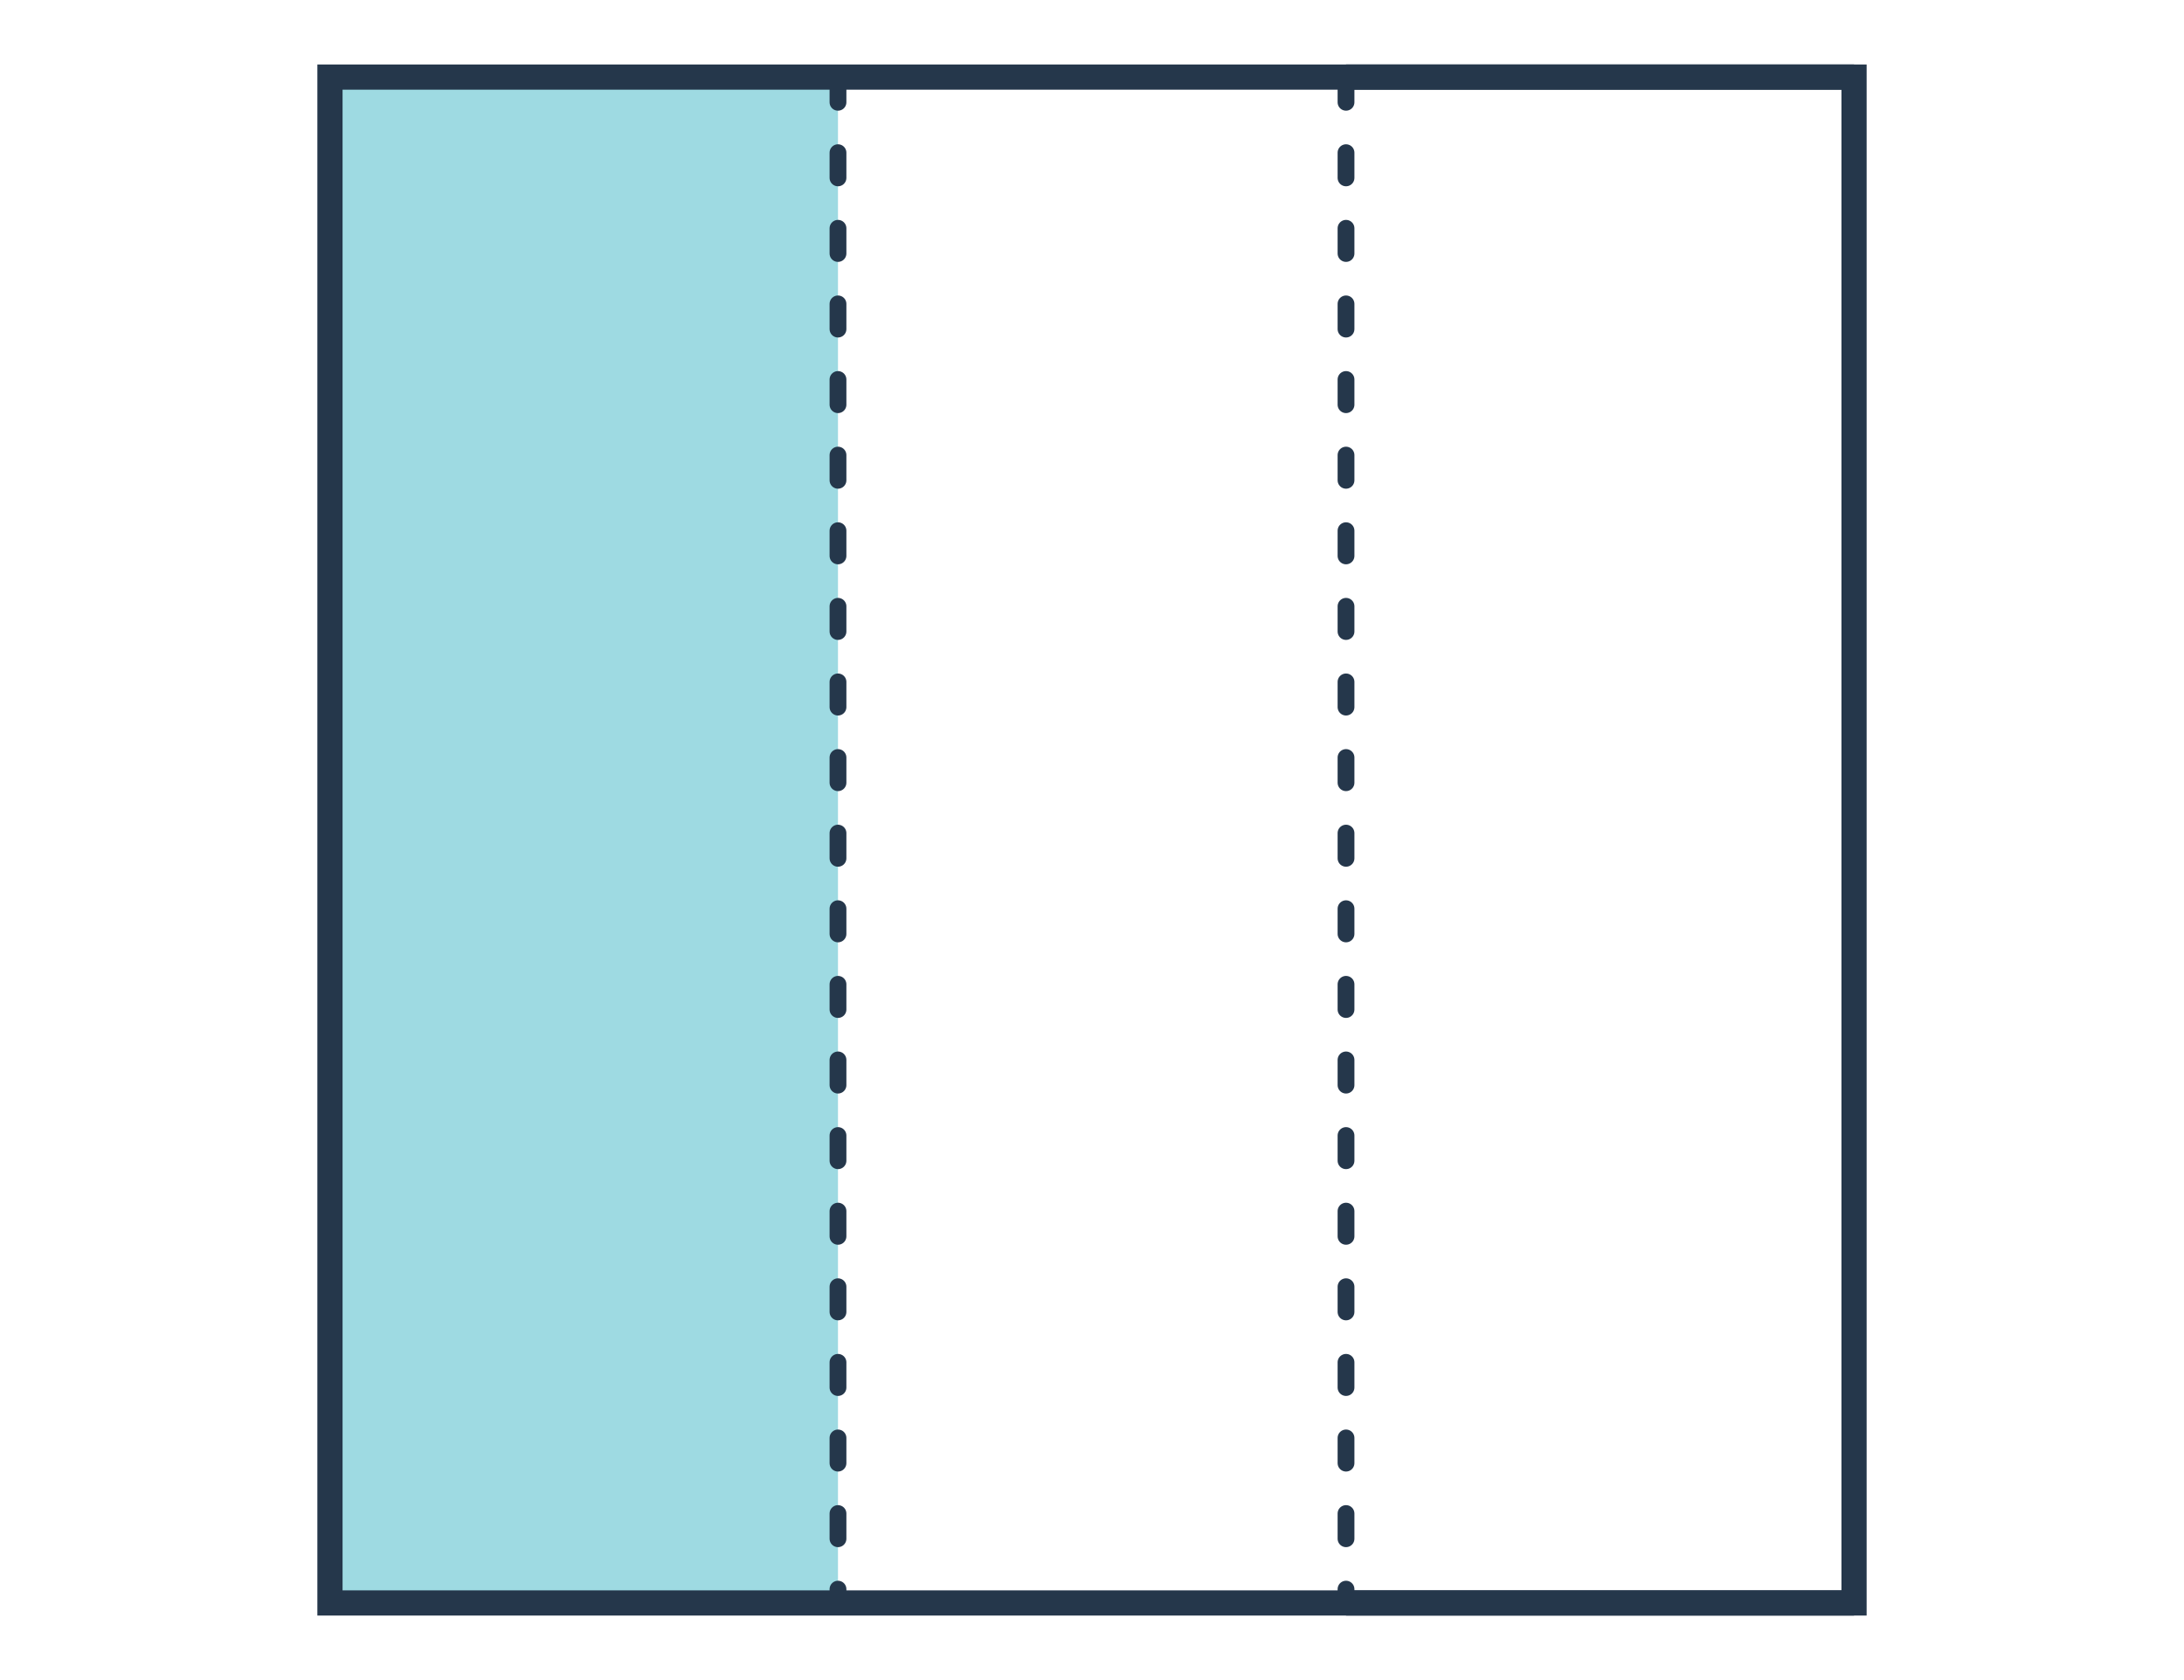
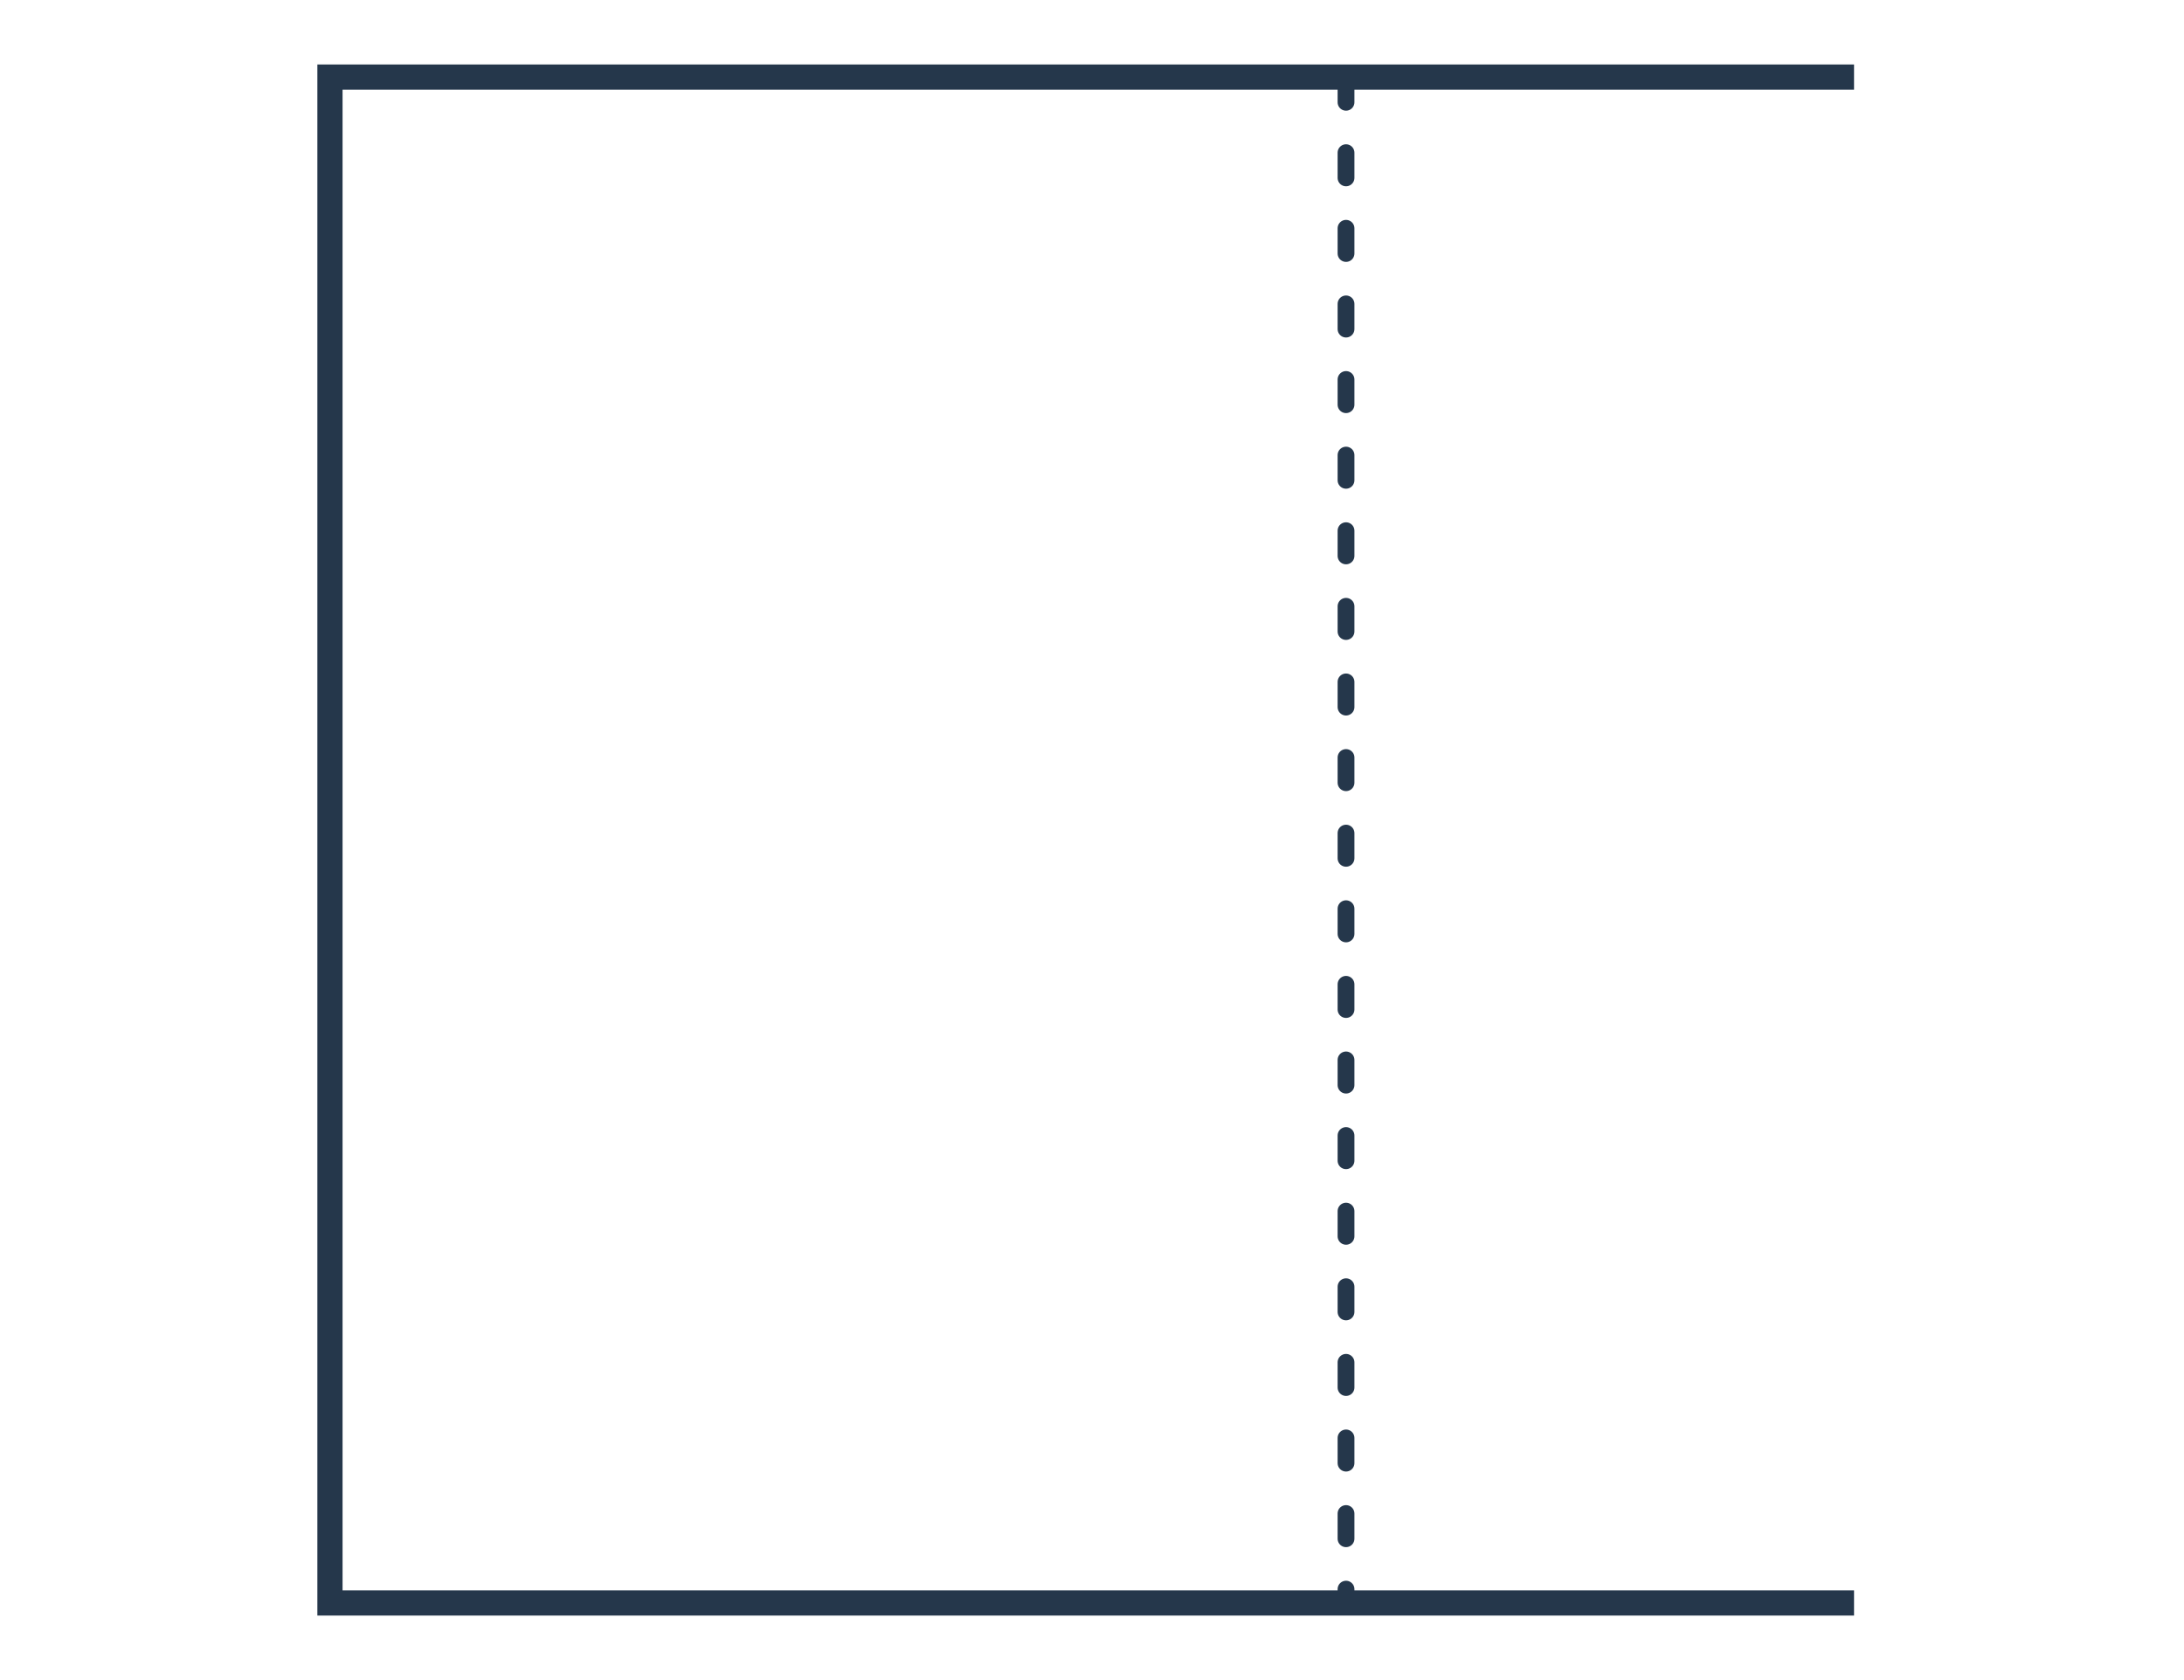
<svg xmlns="http://www.w3.org/2000/svg" width="260" height="200" viewBox="0 0 260 200" fill="none">
-   <rect x="39.281" y="9.176" width="60.479" height="181.646" fill="#9EDAE2" />
  <path d="M220.719 9.176H39.281V190.821H220.719" stroke="#25374B" stroke-width="3" />
  <path d="M160.24 9.176V190.821" stroke="#25374B" stroke-width="2" stroke-linecap="round" stroke-dasharray="3 6" />
-   <path d="M99.76 9.176V190.821" stroke="#25374B" stroke-width="2" stroke-linecap="round" stroke-dasharray="3 6" />
-   <path d="M160.24 9.176H220.719V190.821H160.24" stroke="#25374B" stroke-width="3" />
</svg>